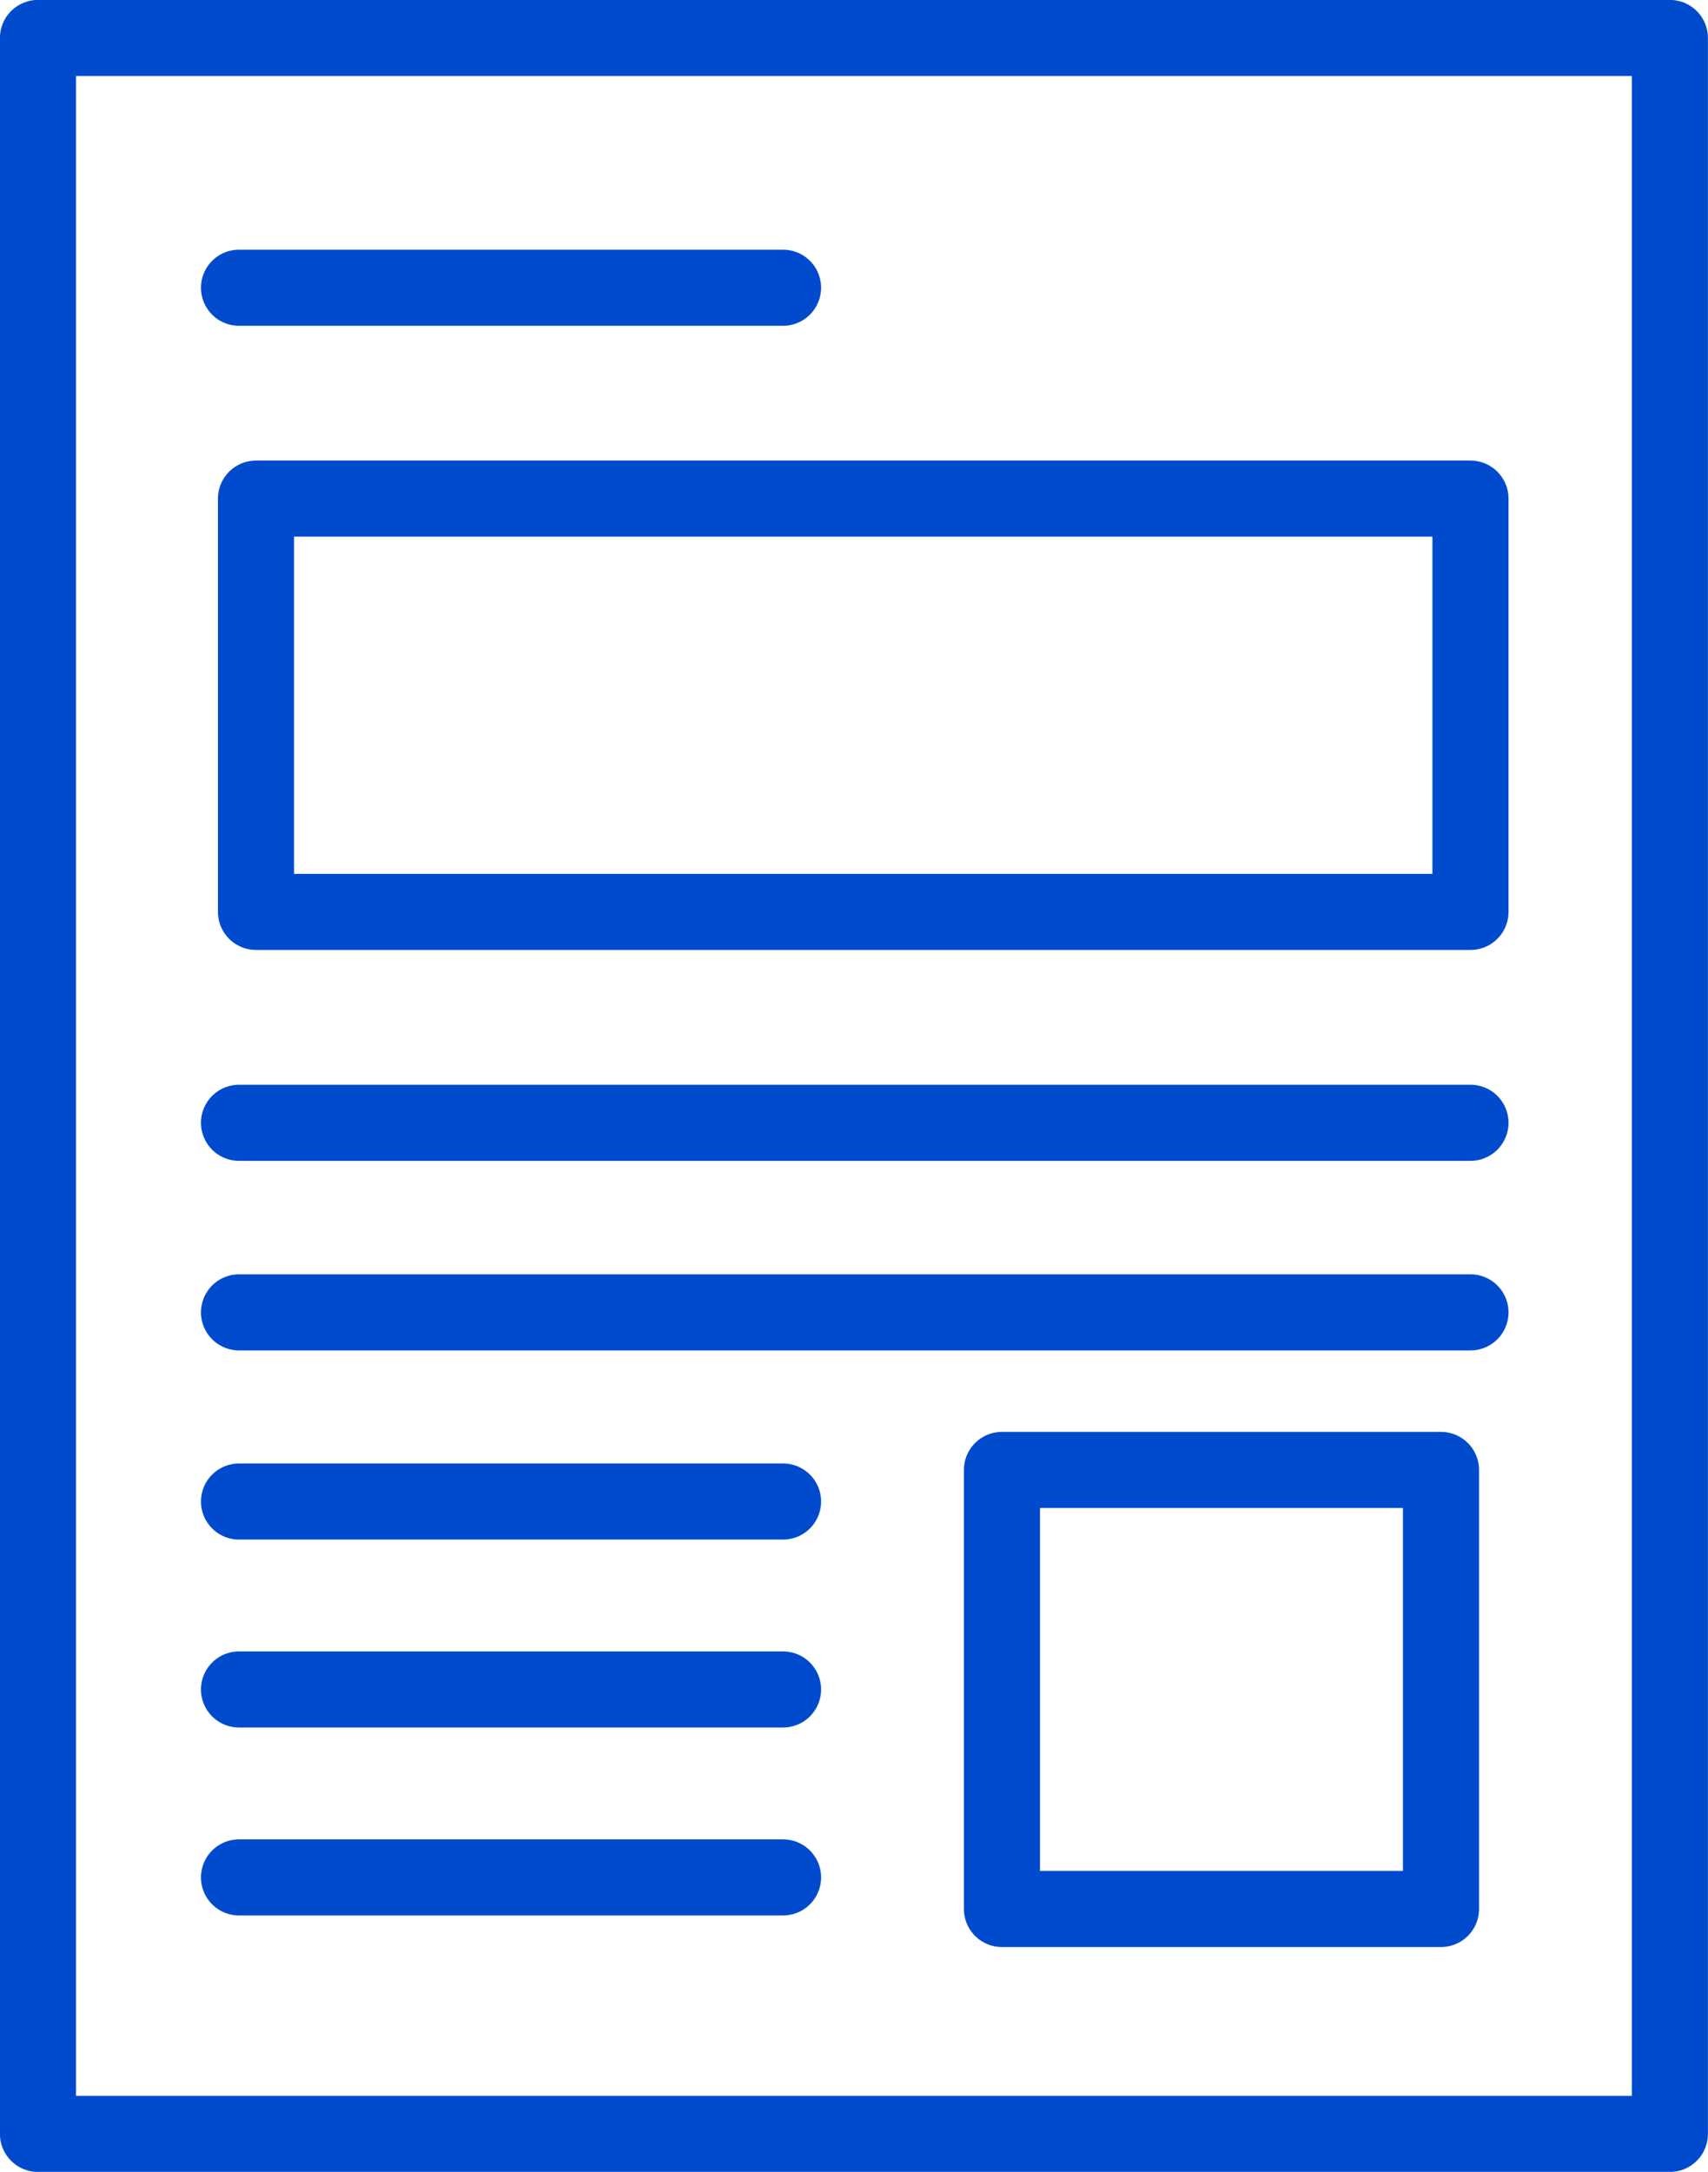
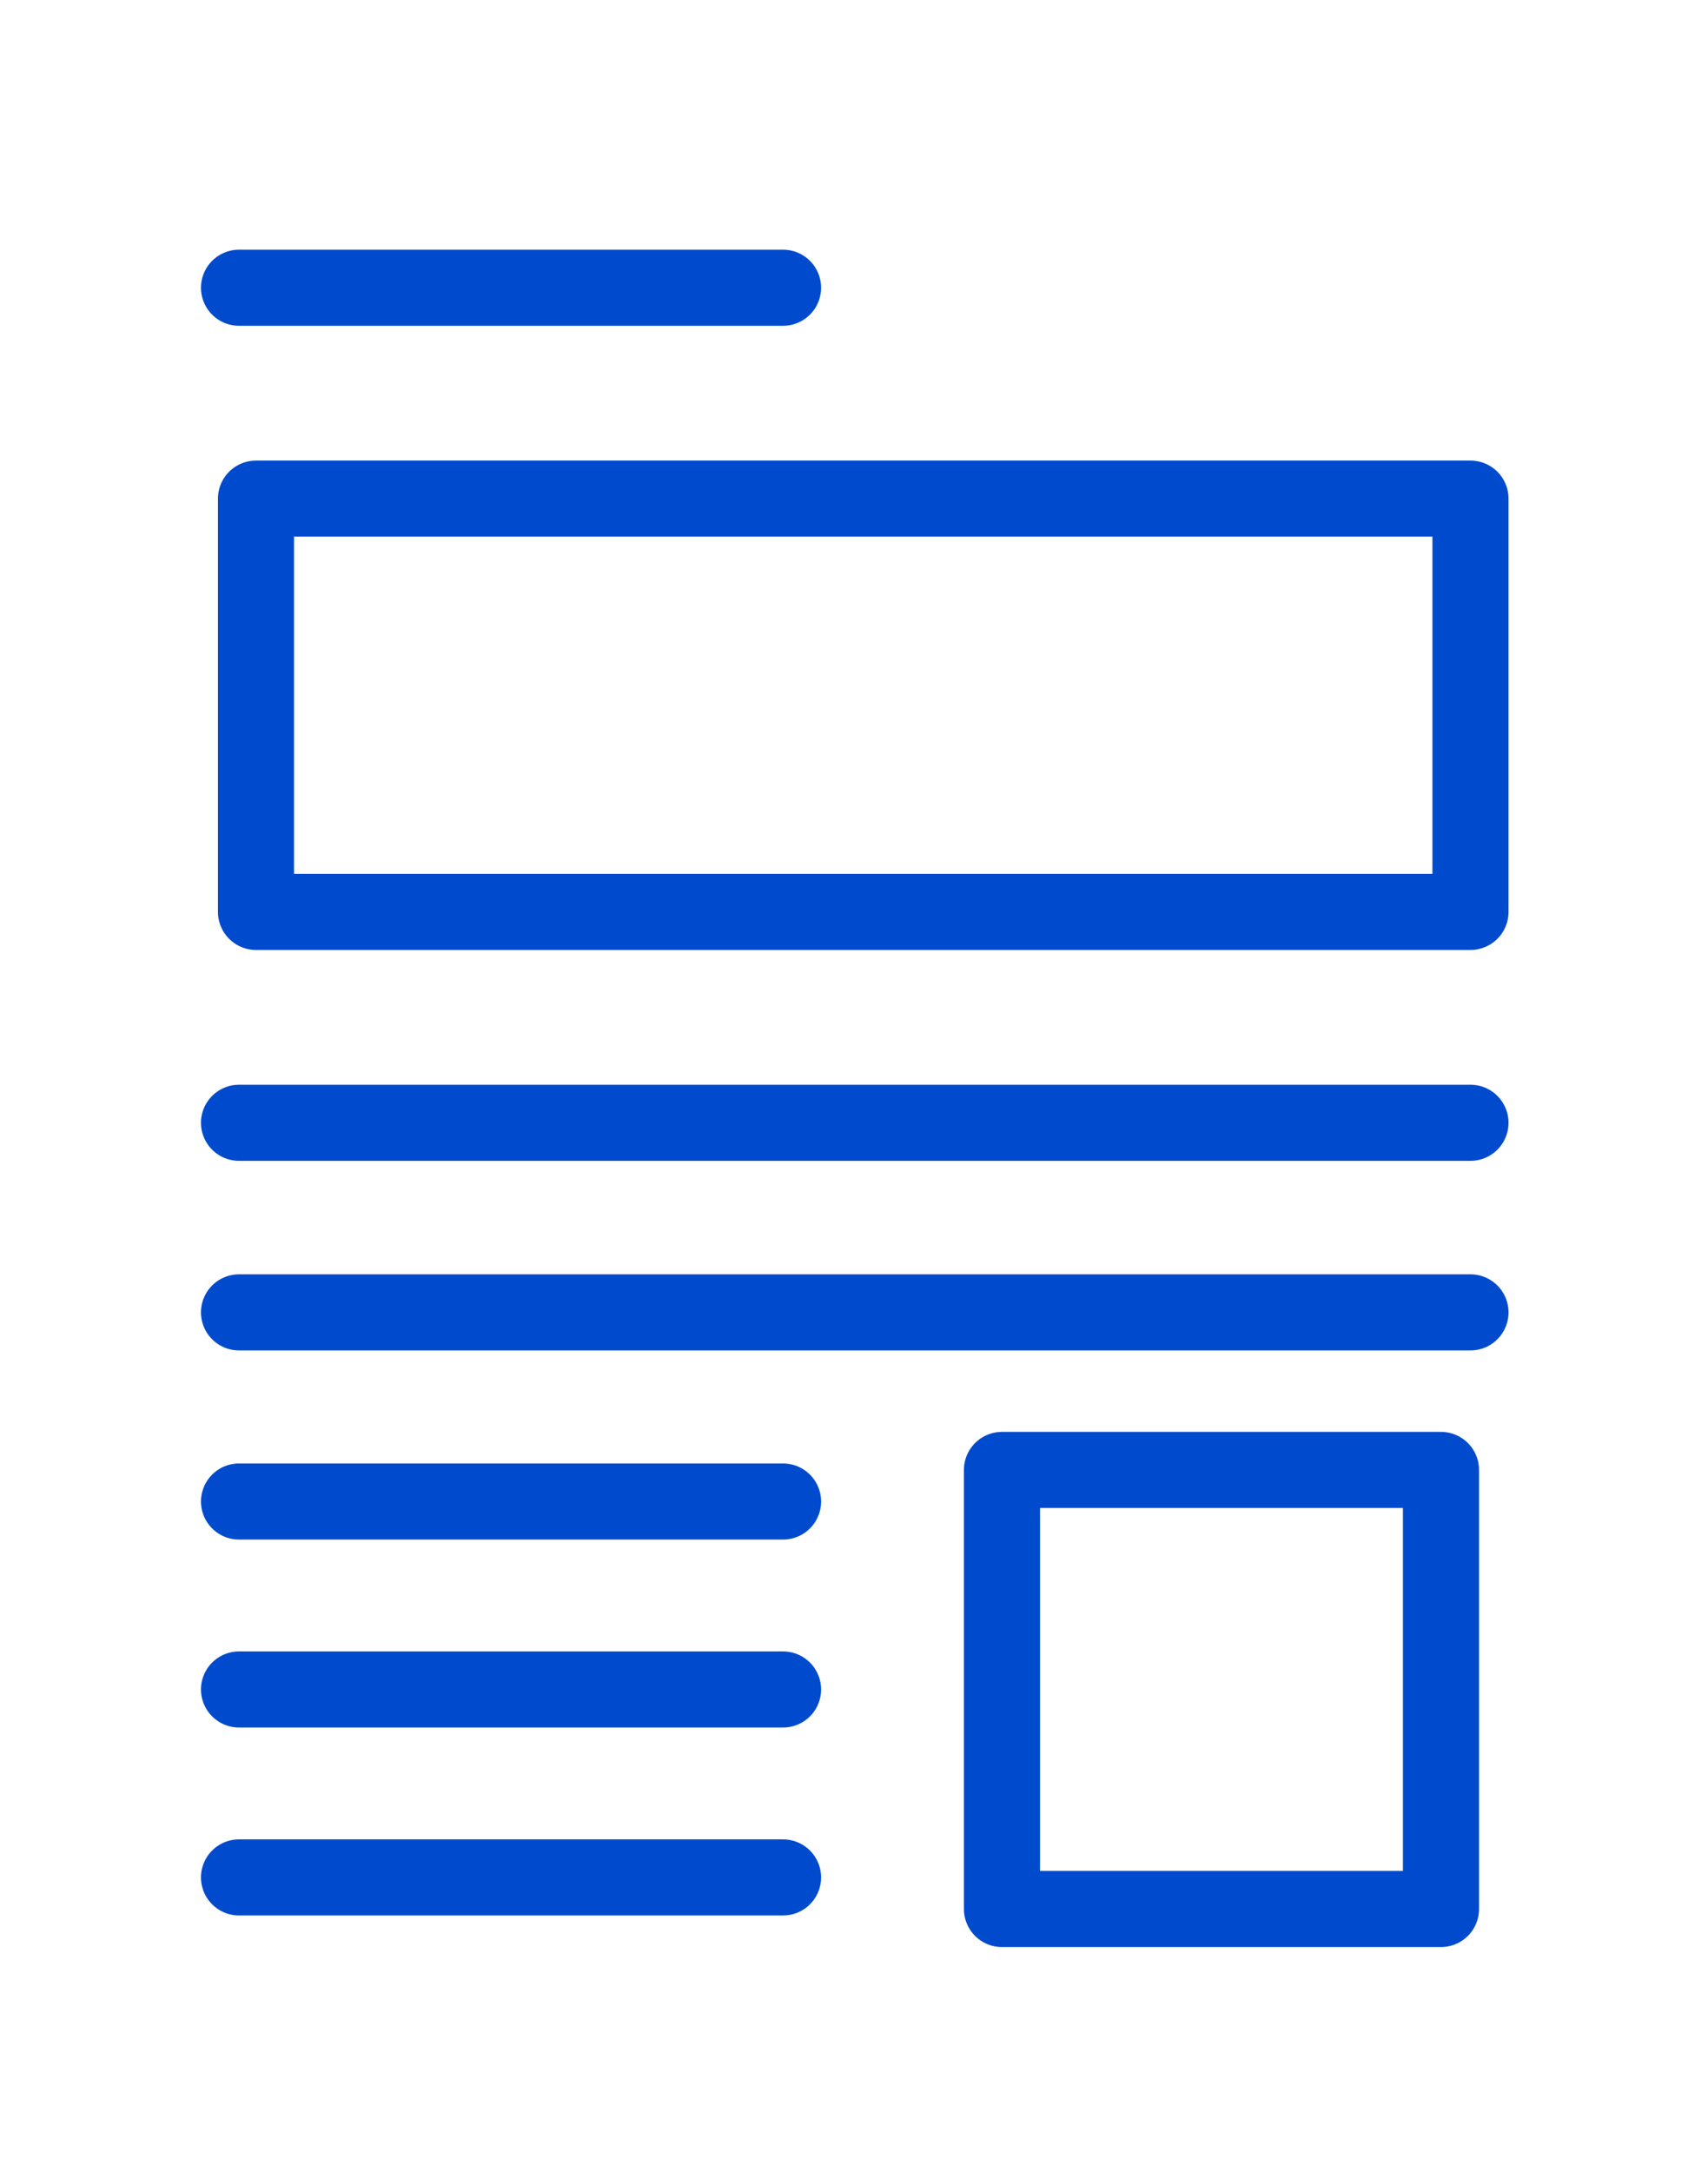
<svg xmlns="http://www.w3.org/2000/svg" id="_レイヤー_2" viewBox="0 0 114.69 145.83">
  <defs>
    <style>.cls-1{fill:none;stroke:#004bcd;stroke-linecap:round;stroke-linejoin:round;stroke-width:5.11px}</style>
  </defs>
  <g id="_レイヤー_1-2">
-     <path class="cls-1" d="M2.55 2.55h109.58v140.73H2.55z" />
    <path class="cls-1" d="M17.19 33.48h81.55v27.75H17.19zM16.05 19.32h36.53M16.05 100.82h36.53M16.05 113.44h36.53M16.05 126.06h36.53M16.05 75.39h82.69M16.05 88.12h82.69M67.28 98.7h29.48v29.48H67.28z" />
  </g>
</svg>